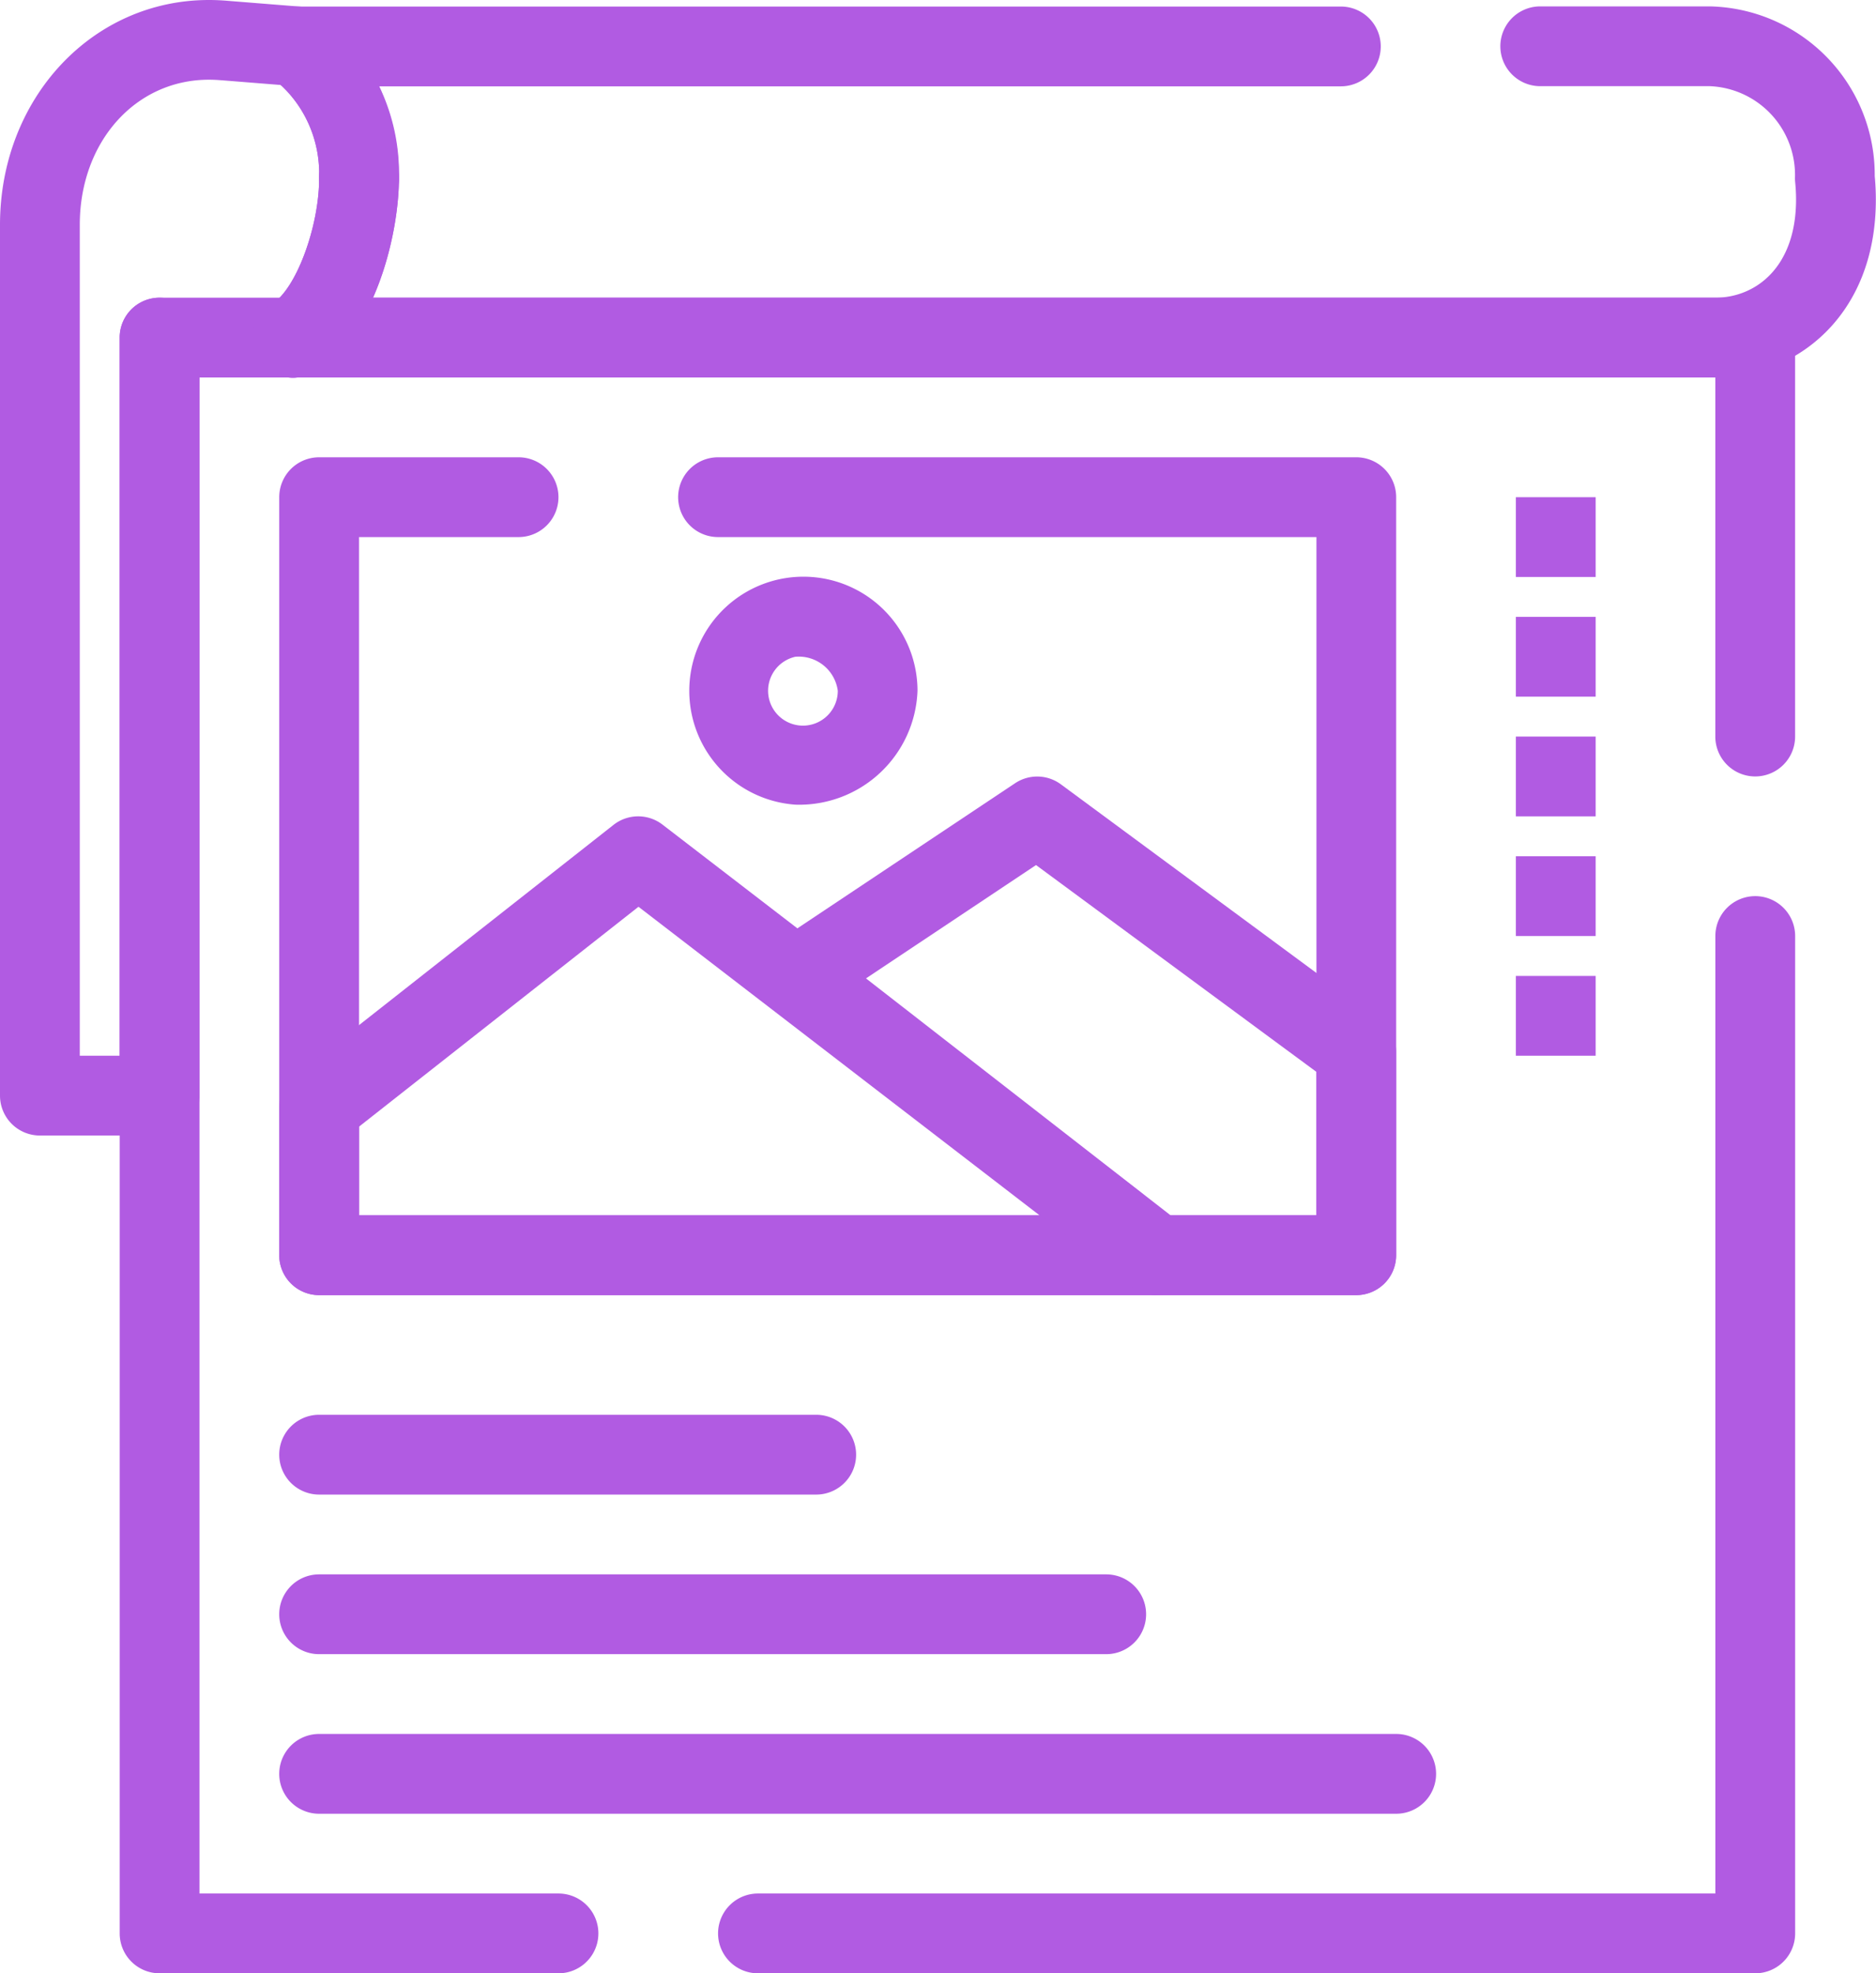
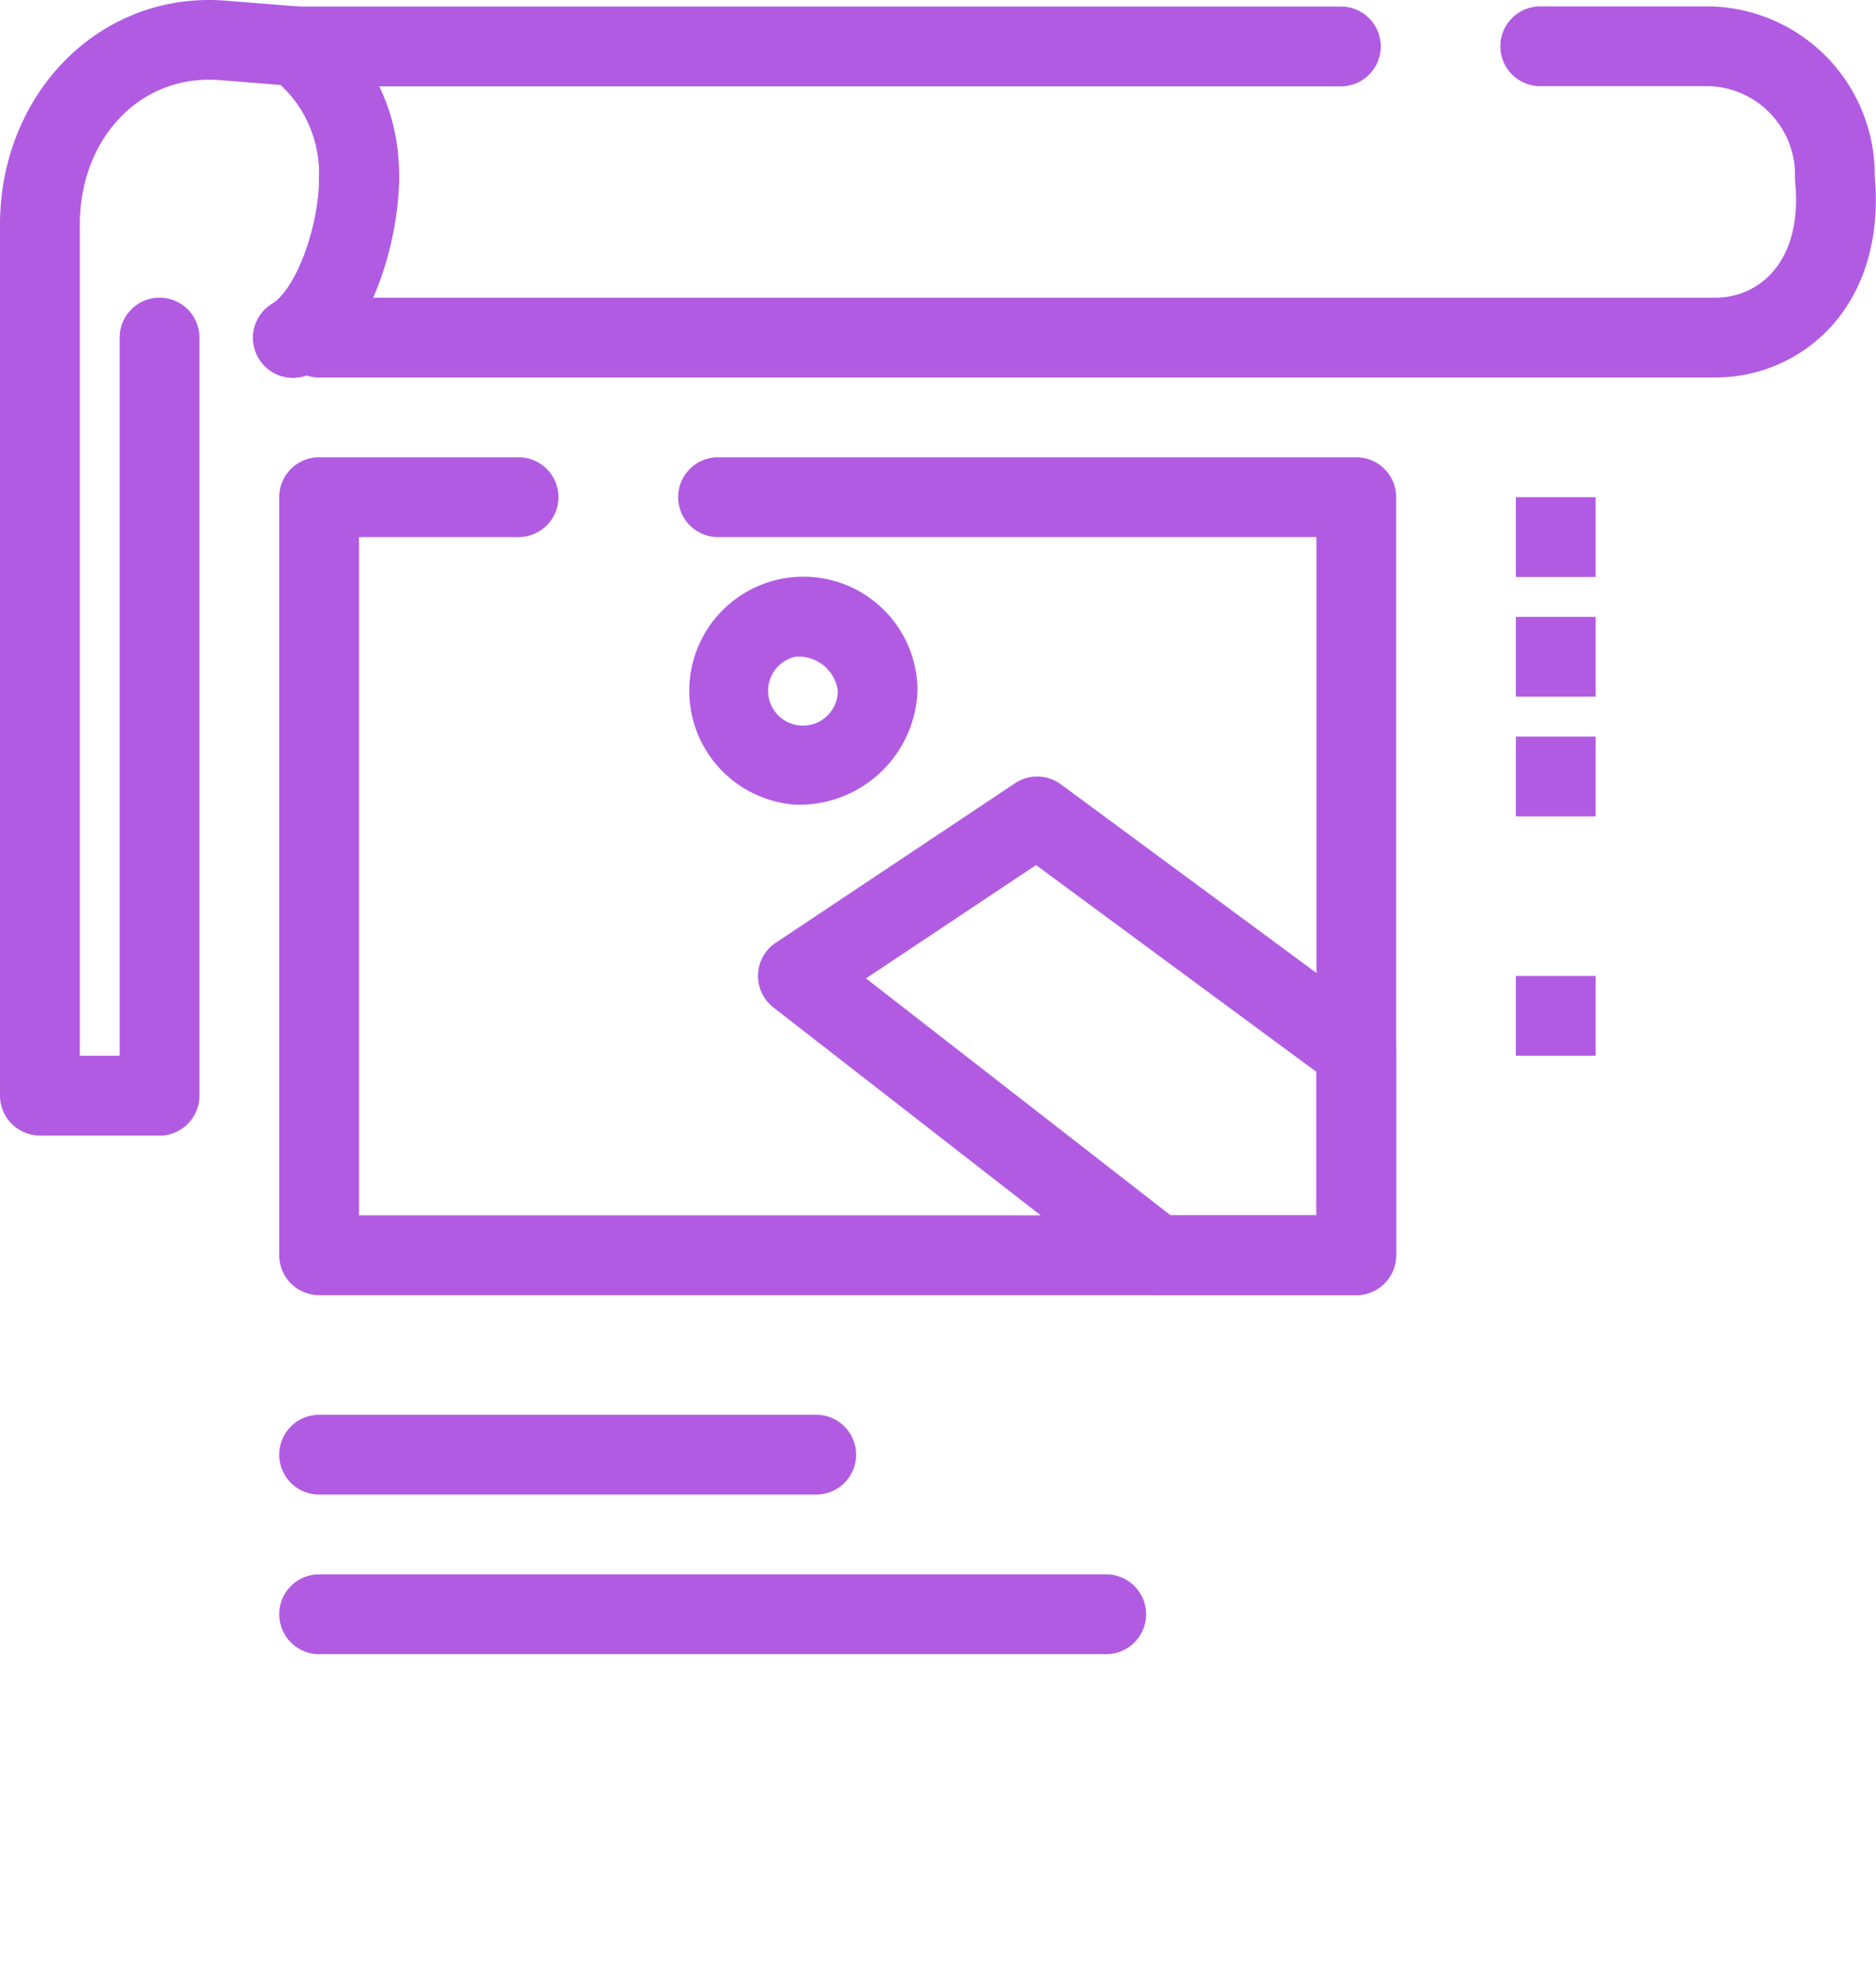
<svg xmlns="http://www.w3.org/2000/svg" width="92.902" height="97.712" viewBox="0 0 92.902 97.712">
  <defs>
    <style>.a{fill:#b15be2;}</style>
  </defs>
  <g transform="translate(-20.863 -8.689)">
    <g transform="translate(20.863 8.689)">
      <g transform="translate(5.927 14.741)">
-         <path class="a" d="M131.859,166.281H82.472a1.975,1.975,0,0,1,0-3.951h47.412V114.919a1.975,1.975,0,1,1,3.951,0v49.387A1.976,1.976,0,0,1,131.859,166.281Zm-59.264,0H52.839a1.976,1.976,0,0,1-1.975-1.976V85.286a1.975,1.975,0,0,1,1.975-1.975h79.019a1.976,1.976,0,0,1,1.975,1.975v19.755a1.975,1.975,0,1,1-3.951,0V87.262H54.815V162.33H72.594a1.975,1.975,0,0,1,0,3.951Z" transform="translate(-50.864 -83.311)" />
-       </g>
+         </g>
      <g transform="translate(12.712 0.32)">
        <path class="a" d="M157.445,28.681H88.3a1.975,1.975,0,0,1,0-3.951h69.142c1.993,0,4-1.5,4-4.86,0-.28-.015-.57-.044-.862q-.01-.1-.01-.2a4.4,4.4,0,0,0-4.214-4.552h-8.4a1.975,1.975,0,0,1,0-3.951h8.4a8.344,8.344,0,0,1,8.164,8.4c.036.391.055.781.055,1.16C165.4,25.655,161.4,28.681,157.445,28.681Zm-67.166-7.9A1.975,1.975,0,0,1,88.3,18.8,5.929,5.929,0,0,0,86.044,13.9a1.975,1.975,0,0,1,1.142-3.587H138.9a1.975,1.975,0,1,1,0,3.951H91.272a10.769,10.769,0,0,1,.982,4.544A1.976,1.976,0,0,1,90.279,20.779Z" transform="translate(-85.211 -10.309)" />
      </g>
      <g transform="translate(0)">
        <path class="a" d="M28.765,64.916H22.838a1.976,1.976,0,0,1-1.975-1.975V19.826c0-6.245,4.544-11.137,10.346-11.137.317,0,.639.015.96.043l3.54.283a1.977,1.977,0,0,1,.985.357A9.868,9.868,0,0,1,40.618,17.5a1.975,1.975,0,0,1-3.951,0,6.1,6.1,0,0,0-1.869-4.6l-2.955-.236-.021,0c-.206-.019-.412-.028-.613-.028-3.646,0-6.395,3.089-6.395,7.186V60.964h3.951a1.976,1.976,0,0,1,0,3.951Z" transform="translate(-20.863 -8.689)" />
      </g>
      <g transform="translate(12.53 6.84)">
        <path class="a" d="M86.266,55.176a1.976,1.976,0,0,1-1.029-3.663c1.174-.715,2.326-3.8,2.326-6.227a1.975,1.975,0,1,1,3.951,0c0,2.718-1.146,7.729-4.222,9.6A1.967,1.967,0,0,1,86.266,55.176Z" transform="translate(-84.288 -43.311)" />
      </g>
      <g transform="translate(12.53 6.84)">
        <path class="a" d="M86.266,55.176a1.976,1.976,0,0,1-1.029-3.663c1.174-.715,2.326-3.8,2.326-6.227a1.975,1.975,0,1,1,3.951,0c0,2.718-1.146,7.729-4.222,9.6A1.967,1.967,0,0,1,86.266,55.176Z" transform="translate(-84.288 -43.311)" />
      </g>
      <g transform="translate(5.926 14.741)">
        <path class="a" d="M52.838,124.8a1.976,1.976,0,0,1-1.975-1.975V85.286a1.975,1.975,0,0,1,3.951,0v37.534A1.976,1.976,0,0,1,52.838,124.8Z" transform="translate(-50.863 -83.311)" />
      </g>
      <rect class="a" width="3.951" height="3.951" transform="translate(75.068 24.619)" />
      <rect class="a" width="3.951" height="3.951" transform="translate(75.068 30.545)" />
      <rect class="a" width="3.951" height="3.951" transform="translate(75.068 36.472)" />
-       <rect class="a" width="3.951" height="3.951" transform="translate(75.068 42.398)" />
      <rect class="a" width="3.951" height="3.951" transform="translate(75.068 48.325)" />
      <g transform="translate(13.828 22.643)">
        <g transform="translate(0 0)">
          <path class="a" d="M144.2,164.8H92.838a1.976,1.976,0,0,1-1.975-1.975V125.286a1.975,1.975,0,0,1,1.975-1.975h9.877a1.975,1.975,0,1,1,0,3.951h-7.9v33.583h47.412V127.262H112.593a1.975,1.975,0,1,1,0-3.951H144.2a1.976,1.976,0,0,1,1.975,1.975v37.534A1.976,1.976,0,0,1,144.2,164.8Z" transform="translate(-90.863 -123.311)" />
        </g>
        <g transform="translate(0 17.779)">
-           <path class="a" d="M134.324,237.017H92.838a1.976,1.976,0,0,1-1.975-1.975v-7.324a1.976,1.976,0,0,1,.754-1.553l15.8-12.431a1.975,1.975,0,0,1,2.426-.013l23.666,18.2a1.969,1.969,0,0,1,.725,1.14h.086a1.975,1.975,0,1,1,0,3.951Zm-39.51-3.951h33.7l-19.86-15.277L94.814,228.677v4.389Z" transform="translate(-90.863 -213.311)" />
-         </g>
+           </g>
        <g transform="translate(23.706 15.804)">
          <path class="a" d="M240.495,228.993h-9.877a1.976,1.976,0,0,1-1.213-.416l-17.779-13.828a1.975,1.975,0,0,1,.117-3.2l11.853-7.9a1.975,1.975,0,0,1,2.268.054l15.8,11.66a1.975,1.975,0,0,1,.8,1.59v10.07A1.975,1.975,0,0,1,240.495,228.993Zm-9.2-3.951h7.224v-7.1L224.633,207.7l-8.419,5.613Z" transform="translate(-210.862 -203.313)" />
        </g>
        <g transform="translate(19.514 5.926)">
          <path class="a" d="M195.691,164.585a5.651,5.651,0,1,1,6.047-5.637A5.859,5.859,0,0,1,195.691,164.585Zm0-7.324a1.726,1.726,0,1,0,2.1,1.686A1.951,1.951,0,0,0,195.691,157.261Z" transform="translate(-189.644 -153.31)" />
        </g>
      </g>
      <g transform="translate(13.828 77.957)">
        <path class="a" d="M131.816,407.262H92.838a1.975,1.975,0,1,1,0-3.951h38.978a1.975,1.975,0,1,1,0,3.951Z" transform="translate(-90.863 -403.311)" />
      </g>
      <g transform="translate(13.828 70.055)">
        <path class="a" d="M117.456,367.262H92.838a1.975,1.975,0,1,1,0-3.951h24.617a1.975,1.975,0,0,1,0,3.951Z" transform="translate(-90.863 -363.311)" />
      </g>
      <g transform="translate(13.828 85.859)">
-         <path class="a" d="M146.177,447.262H92.838a1.975,1.975,0,0,1,0-3.951h53.338a1.975,1.975,0,0,1,0,3.951Z" transform="translate(-90.863 -443.311)" />
-       </g>
+         </g>
    </g>
  </g>
</svg>